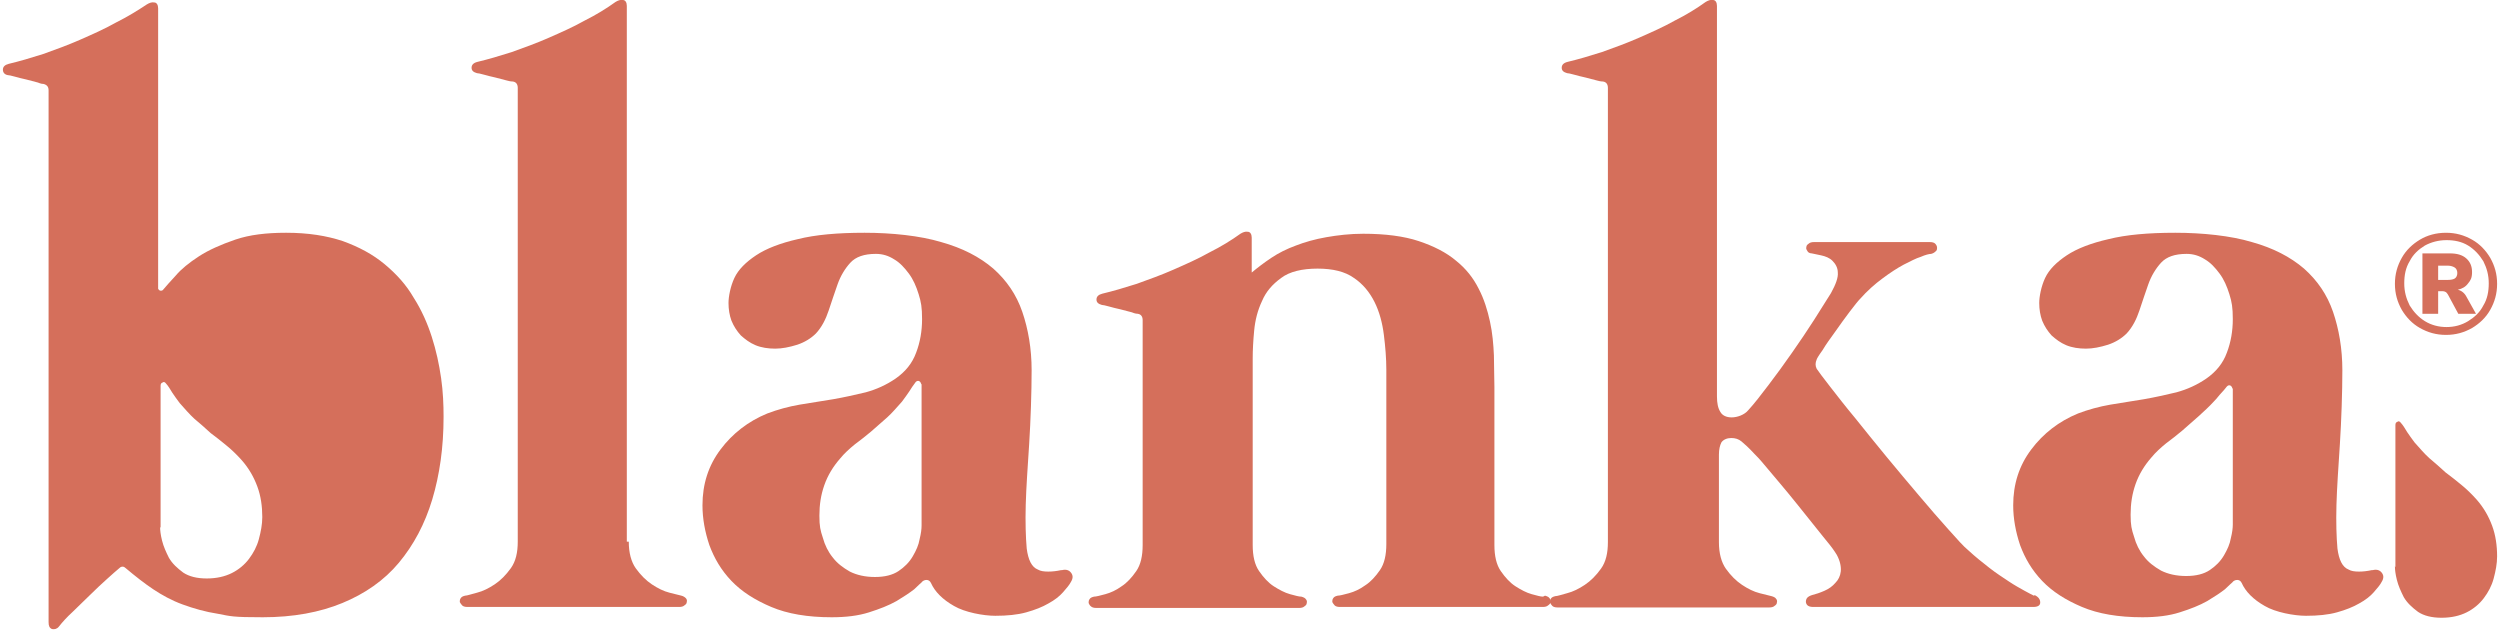
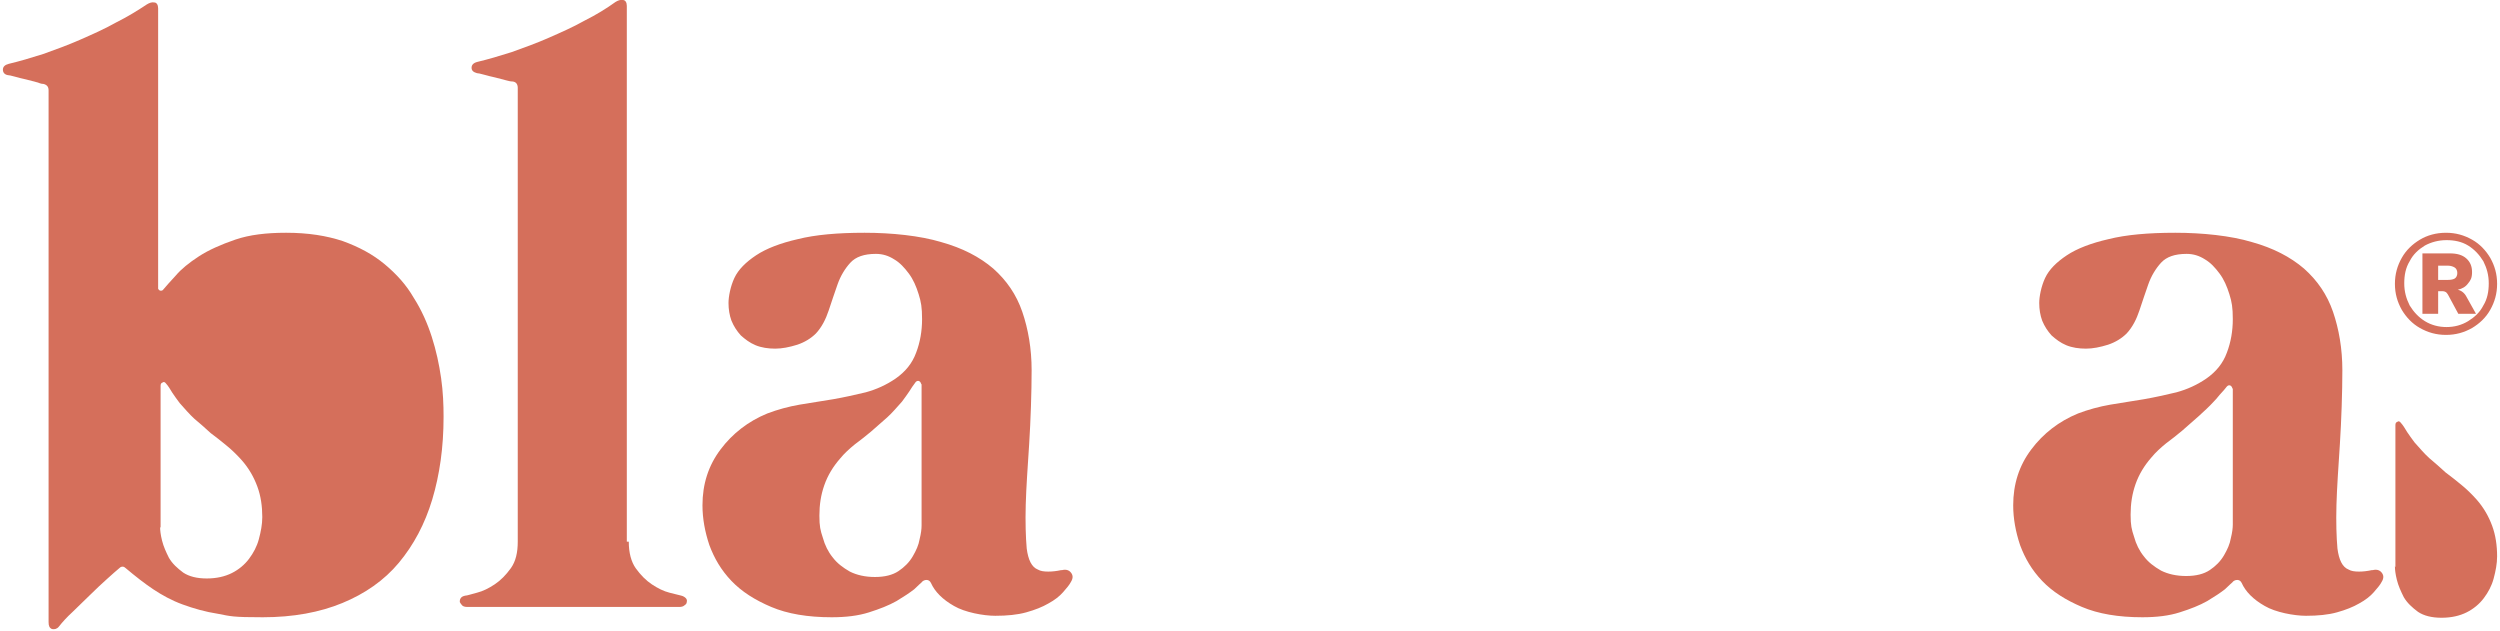
<svg xmlns="http://www.w3.org/2000/svg" fill="none" viewBox="0 0 432 109" height="109" width="432">
  <g clip-path="url(#clip0_4337_631)">
    <path fill="#D56F5B" d="M49.483 40.221C53.218 40.221 56.444 40.73 59.246 41.663C62.047 42.681 64.424 43.954 66.462 45.651C68.499 47.348 70.197 49.215 71.47 51.421C72.829 53.543 73.847 55.834 74.611 58.21C75.375 60.586 75.885 62.962 76.224 65.338C76.564 67.714 76.649 69.92 76.649 72.041C76.649 77.302 75.97 82.054 74.696 86.297C73.423 90.54 71.47 94.188 68.924 97.243C66.377 100.298 63.066 102.589 59.161 104.201C55.256 105.814 50.672 106.662 45.408 106.662C40.145 106.662 39.89 106.492 37.683 106.068C35.476 105.729 33.438 105.135 31.571 104.456C29.703 103.777 28.005 102.844 26.477 101.825C24.949 100.807 23.336 99.534 21.723 98.177C21.553 98.007 21.384 97.922 21.214 97.922C21.044 97.922 20.874 97.922 20.62 98.177C20.11 98.601 19.431 99.195 18.497 100.043C17.563 100.892 16.63 101.74 15.611 102.759C14.592 103.777 13.573 104.71 12.555 105.729C11.536 106.662 10.772 107.511 10.178 108.274C9.838 108.699 9.414 108.783 8.989 108.699C8.565 108.529 8.395 108.189 8.395 107.511V39.457C8.395 36.063 8.395 32.923 8.395 30.038C8.395 27.153 8.395 24.607 8.395 22.486V15.613C8.395 15.018 8.14 14.679 7.546 14.509C7.461 14.509 7.122 14.509 6.527 14.255C5.933 14.085 5.254 13.915 4.575 13.746C3.811 13.576 3.132 13.406 2.537 13.237C1.943 13.067 1.519 12.982 1.349 12.982C0.84 12.897 0.5 12.558 0.5 12.049C0.5 11.54 0.84 11.2 1.519 11.03C3.301 10.606 5.339 10.012 7.461 9.333C9.584 8.57 11.706 7.806 13.828 6.872C15.95 5.939 18.073 5.006 20.025 3.902C22.063 2.884 23.846 1.781 25.373 0.763C25.798 0.508 26.223 0.339 26.647 0.423C27.071 0.423 27.326 0.848 27.326 1.442V49.894C27.411 50.064 27.581 50.233 27.75 50.233C27.92 50.233 28.09 50.233 28.26 49.979C28.684 49.47 29.363 48.706 30.382 47.603C31.316 46.5 32.674 45.397 34.372 44.294C36.07 43.19 38.192 42.257 40.654 41.408C43.116 40.56 46.087 40.221 49.398 40.221M27.666 91.049C27.666 91.643 27.75 92.406 28.005 93.425C28.26 94.443 28.684 95.376 29.194 96.395C29.788 97.413 30.637 98.177 31.656 98.94C32.674 99.619 34.033 99.959 35.73 99.959C37.428 99.959 38.871 99.619 40.06 99.025C41.248 98.431 42.267 97.583 43.031 96.564C43.795 95.546 44.389 94.443 44.729 93.17C45.069 91.897 45.323 90.624 45.323 89.352C45.323 87.485 45.069 85.703 44.474 84.091C43.88 82.478 43.031 80.951 41.758 79.508C40.994 78.66 40.145 77.811 39.211 77.048C38.277 76.284 37.343 75.52 36.41 74.841C35.476 73.993 34.542 73.144 33.608 72.381C32.674 71.532 31.91 70.599 31.061 69.665C30.637 69.071 30.043 68.308 29.788 67.883C29.533 67.459 29.024 66.61 28.684 66.271C28.515 66.016 28.26 65.932 28.09 66.101C27.835 66.186 27.75 66.356 27.75 66.695V91.218L27.666 91.049Z" />
    <path fill="#D56F5B" d="M108.653 93.595C108.653 95.546 109.078 97.074 109.842 98.177C110.691 99.365 111.624 100.298 112.643 100.977C113.662 101.656 114.681 102.165 115.699 102.42C116.718 102.674 117.397 102.844 117.737 102.929C118.076 103.014 118.331 103.183 118.501 103.353C118.671 103.523 118.755 103.777 118.671 104.032C118.671 104.287 118.501 104.456 118.246 104.626C118.076 104.796 117.737 104.881 117.397 104.881H80.724C80.384 104.881 80.044 104.796 79.875 104.626C79.705 104.456 79.535 104.202 79.45 104.032C79.45 103.777 79.45 103.608 79.62 103.353C79.79 103.099 80.044 103.014 80.384 102.929C80.724 102.929 81.403 102.674 82.421 102.42C83.44 102.165 84.459 101.656 85.478 100.977C86.496 100.298 87.43 99.365 88.279 98.177C89.128 96.989 89.468 95.462 89.468 93.595V15.189C89.468 14.595 89.213 14.17 88.619 14.086C88.534 14.086 88.194 14.086 87.6 13.916C87.006 13.746 86.326 13.576 85.647 13.407C84.883 13.237 84.204 13.067 83.61 12.898C83.016 12.728 82.591 12.643 82.421 12.643C81.827 12.473 81.488 12.219 81.488 11.71C81.488 11.2 81.827 10.861 82.506 10.691C84.289 10.267 86.326 9.673 88.449 8.994C90.571 8.231 92.693 7.467 94.816 6.533C96.938 5.6 99.06 4.667 101.013 3.564C103.05 2.545 104.833 1.442 106.361 0.339C106.786 0.084 107.21 -0.085 107.635 -0C108.059 -0 108.314 0.424 108.314 1.018V93.595H108.653Z" />
    <path fill="#D56F5B" d="M183.529 98.516C184.208 98.347 184.717 98.516 185.057 98.941C185.396 99.365 185.481 99.874 185.057 100.553C184.802 101.062 184.293 101.656 183.698 102.335C183.104 103.014 182.255 103.692 181.152 104.286C180.133 104.88 178.859 105.389 177.331 105.814C175.803 106.238 174.021 106.408 171.983 106.408C169.946 106.408 166.72 105.814 164.852 104.711C162.9 103.607 161.541 102.25 160.862 100.722C160.692 100.383 160.438 100.213 160.098 100.213C159.759 100.213 159.419 100.383 159.249 100.638C159.079 100.807 158.655 101.147 157.976 101.826C157.212 102.42 156.193 103.098 154.92 103.862C153.561 104.626 152.033 105.22 150.166 105.814C148.298 106.408 146.176 106.662 143.714 106.662C139.554 106.662 136.074 106.068 133.272 104.88C130.471 103.692 128.179 102.25 126.396 100.383C124.613 98.516 123.425 96.48 122.576 94.189C121.812 91.897 121.387 89.606 121.387 87.315C121.387 83.666 122.406 80.442 124.528 77.642C126.566 74.927 129.282 72.805 132.593 71.447C134.376 70.769 136.243 70.259 138.196 69.92C140.148 69.581 142.016 69.326 143.969 68.987C145.921 68.647 147.789 68.223 149.572 67.799C151.439 67.29 153.137 66.526 154.75 65.423C156.448 64.235 157.636 62.792 158.315 60.925C158.995 59.143 159.334 57.192 159.334 55.155C159.334 53.119 159.164 52.185 158.74 50.828C158.315 49.47 157.806 48.282 157.042 47.264C156.278 46.245 155.514 45.397 154.495 44.803C153.561 44.209 152.543 43.87 151.354 43.87C149.317 43.87 147.874 44.379 146.94 45.397C146.006 46.415 145.242 47.688 144.733 49.13C144.223 50.573 143.714 52.1 143.205 53.628C142.695 55.155 142.016 56.513 140.997 57.616C140.148 58.465 139.045 59.143 137.771 59.568C136.413 59.992 135.14 60.246 133.951 60.246C132.763 60.246 131.574 60.077 130.556 59.653C129.537 59.228 128.773 58.634 128.009 57.955C127.33 57.192 126.82 56.428 126.396 55.41C126.056 54.476 125.886 53.458 125.886 52.355C125.886 51.252 126.226 49.47 126.905 48.027C127.584 46.585 128.858 45.312 130.64 44.124C132.423 42.936 134.885 42.003 137.856 41.324C140.912 40.56 144.733 40.221 149.402 40.221C154.071 40.221 158.995 40.73 162.645 41.833C166.295 42.851 169.267 44.379 171.644 46.415C173.936 48.452 175.634 50.912 176.652 53.882C177.671 56.852 178.265 60.246 178.265 63.98C178.265 67.714 178.095 72.72 177.841 76.708C177.586 80.697 177.331 84.176 177.247 87.23C177.162 90.285 177.247 92.831 177.416 94.783C177.671 96.734 178.265 98.007 179.369 98.431C179.793 98.686 180.388 98.771 181.152 98.771C181.831 98.771 182.595 98.686 183.359 98.516M159.164 66.441C159.164 66.186 159.079 66.017 158.825 65.847C158.57 65.762 158.4 65.847 158.231 66.017C157.891 66.441 157.382 67.205 157.127 67.629C156.872 68.053 156.278 68.817 155.854 69.411C155.005 70.344 154.241 71.278 153.307 72.126C152.373 72.975 151.439 73.739 150.505 74.587C149.572 75.351 148.638 76.114 147.704 76.793C146.77 77.557 145.921 78.321 145.157 79.254C143.969 80.612 143.035 82.139 142.441 83.836C141.846 85.533 141.592 87.23 141.592 89.097C141.592 90.964 141.761 91.643 142.186 92.916C142.525 94.189 143.12 95.376 143.884 96.31C144.648 97.328 145.666 98.092 146.855 98.771C148.043 99.365 149.487 99.704 151.184 99.704C152.882 99.704 154.241 99.365 155.259 98.686C156.278 98.007 157.127 97.159 157.721 96.14C158.315 95.122 158.74 94.189 158.91 93.17C159.164 92.152 159.249 91.388 159.249 90.794V66.271L159.164 66.441Z" />
-     <path fill="#D56F5B" d="M266.978 102.929C267.318 103.014 267.657 103.184 267.742 103.353C267.912 103.523 267.997 103.778 267.912 104.032C267.912 104.287 267.742 104.456 267.487 104.626C267.318 104.796 266.978 104.881 266.638 104.881H231.493C231.153 104.881 230.814 104.796 230.644 104.626C230.474 104.456 230.304 104.202 230.22 104.032C230.22 103.778 230.22 103.608 230.389 103.353C230.559 103.099 230.814 103.014 231.153 102.929C231.493 102.929 232.172 102.759 233.106 102.505C234.04 102.25 234.973 101.826 235.907 101.147C236.841 100.553 237.69 99.62 238.454 98.517C239.218 97.413 239.558 95.886 239.558 94.019V63.896C239.558 61.944 239.388 59.907 239.133 57.871C238.879 55.834 238.369 53.883 237.52 52.186C236.671 50.489 235.483 49.046 233.955 48.028C232.427 46.925 230.304 46.416 227.673 46.416C225.041 46.416 222.834 46.925 221.391 48.028C219.863 49.131 218.759 50.404 218.08 52.016C217.316 53.628 216.891 55.325 216.722 57.107C216.552 58.889 216.467 60.502 216.467 61.944V94.189C216.467 96.056 216.806 97.583 217.571 98.686C218.335 99.789 219.183 100.723 220.117 101.317C221.051 101.911 221.985 102.42 222.919 102.674C223.853 102.929 224.447 103.099 224.871 103.099C225.211 103.184 225.55 103.353 225.635 103.523C225.805 103.693 225.89 103.947 225.805 104.202C225.805 104.456 225.635 104.626 225.381 104.796C225.211 104.966 224.871 105.05 224.532 105.05H189.386C189.047 105.05 188.707 104.966 188.537 104.796C188.283 104.626 188.198 104.372 188.113 104.202C188.113 103.947 188.113 103.778 188.283 103.523C188.452 103.268 188.707 103.184 189.047 103.099C189.386 103.099 190.065 102.929 190.999 102.674C191.933 102.42 192.867 101.996 193.801 101.317C194.734 100.723 195.583 99.789 196.347 98.686C197.111 97.583 197.451 96.056 197.451 94.189V55.325C197.451 54.731 197.196 54.307 196.602 54.222C196.517 54.222 196.178 54.222 195.583 53.968C194.989 53.798 194.31 53.628 193.631 53.459C192.867 53.289 192.188 53.119 191.593 52.949C190.999 52.78 190.575 52.695 190.405 52.695C189.811 52.525 189.471 52.27 189.471 51.761C189.471 51.252 189.811 50.913 190.49 50.743C192.273 50.319 194.31 49.725 196.432 49.046C198.555 48.282 200.677 47.519 202.799 46.585C204.922 45.652 207.044 44.718 208.996 43.615C211.034 42.597 212.817 41.494 214.345 40.391C214.769 40.136 215.194 39.967 215.618 40.051C216.042 40.051 216.297 40.476 216.297 41.07V47.094C217.316 46.246 218.419 45.397 219.693 44.549C220.966 43.7 222.325 43.021 223.937 42.427C225.466 41.833 227.248 41.324 229.201 40.985C231.153 40.645 233.276 40.391 235.568 40.391C239.388 40.391 242.614 40.815 245.161 41.664C247.707 42.512 249.915 43.615 251.612 45.058C253.31 46.416 254.584 48.028 255.518 49.895C256.451 51.676 257.046 53.628 257.47 55.58C257.895 57.532 258.064 59.483 258.149 61.435C258.149 63.386 258.234 65.168 258.234 66.866V94.189C258.234 96.056 258.574 97.583 259.338 98.686C260.102 99.789 260.951 100.723 261.884 101.317C262.818 101.911 263.752 102.42 264.686 102.674C265.62 102.929 266.214 103.099 266.638 103.099" />
-     <path fill="#D56F5B" d="M351.616 102.844C352.295 103.183 352.55 103.608 352.55 104.117C352.55 104.626 352.125 104.881 351.361 104.881H313.329C312.565 104.881 312.141 104.626 312.056 104.032C312.056 103.438 312.311 103.099 313.075 102.844C313.754 102.674 314.518 102.42 315.282 102.08C316.046 101.741 316.64 101.317 317.15 100.723C317.659 100.214 317.999 99.535 318.083 98.771C318.168 98.007 317.999 96.989 317.404 95.886C317.235 95.631 316.895 95.037 316.216 94.189C315.537 93.34 314.688 92.322 313.754 91.134C312.82 89.946 311.801 88.673 310.698 87.316C309.594 85.958 308.575 84.685 307.557 83.497C306.538 82.309 305.604 81.206 304.84 80.273C304.076 79.339 303.482 78.745 303.142 78.406C302.209 77.388 301.444 76.709 300.935 76.284C300.426 75.86 299.832 75.69 299.152 75.69C298.473 75.69 297.794 75.945 297.455 76.454C297.2 76.963 297.03 77.642 297.03 78.576V93.68C297.03 95.631 297.455 97.159 298.219 98.262C299.068 99.45 300.001 100.383 301.02 101.062C302.039 101.741 303.057 102.25 304.076 102.505C305.095 102.759 305.774 102.929 306.114 103.014C306.453 103.099 306.793 103.268 306.878 103.438C307.047 103.608 307.132 103.862 307.047 104.117C307.047 104.371 306.878 104.541 306.623 104.711C306.453 104.881 306.114 104.965 305.774 104.965H269.1C268.761 104.965 268.421 104.881 268.251 104.711C268.082 104.541 267.912 104.287 267.827 104.117C267.827 103.862 267.827 103.693 267.997 103.438C268.167 103.183 268.421 103.099 268.761 103.014C269.1 103.014 269.864 102.759 270.798 102.505C271.817 102.25 272.836 101.741 273.854 101.062C274.873 100.383 275.807 99.45 276.656 98.262C277.505 97.074 277.844 95.546 277.844 93.68V15.189C277.844 14.595 277.59 14.17 276.995 14.086C276.911 14.086 276.571 14.086 275.977 13.916C275.382 13.746 274.703 13.576 274.024 13.407C273.26 13.237 272.581 13.067 271.987 12.898C271.392 12.728 270.968 12.643 270.798 12.643C270.204 12.473 269.864 12.219 269.864 11.71C269.864 11.2 270.204 10.861 270.883 10.691C272.666 10.267 274.703 9.673 276.826 8.994C278.948 8.231 281.07 7.467 283.193 6.533C285.315 5.6 287.437 4.667 289.39 3.564C291.427 2.545 293.21 1.442 294.738 0.339C295.162 0.084 295.587 -0.085 296.011 -0C296.436 -0 296.69 0.424 296.69 1.018V68.478C296.69 69.666 296.86 70.514 297.285 71.193C297.624 71.787 298.303 72.126 299.237 72.126C300.171 72.126 301.444 71.702 302.124 70.854C303.142 69.751 304.246 68.308 305.604 66.526C306.963 64.744 308.321 62.877 309.679 60.926C311.037 58.974 312.311 57.107 313.499 55.24C314.688 53.373 315.622 51.846 316.386 50.658C317.235 49.131 317.659 47.943 317.574 47.094C317.574 46.246 317.15 45.567 316.64 45.058C316.131 44.549 315.452 44.294 314.688 44.124C313.924 43.955 313.414 43.87 313.075 43.785C312.735 43.785 312.396 43.615 312.311 43.361C312.141 43.106 312.056 42.936 312.141 42.682C312.141 42.427 312.311 42.258 312.565 42.088C312.735 41.918 313.075 41.833 313.414 41.833H333.534C333.873 41.833 334.213 41.918 334.383 42.088C334.553 42.258 334.722 42.512 334.722 42.767C334.722 43.021 334.722 43.276 334.468 43.445C334.298 43.615 334.043 43.785 333.704 43.87C333.364 43.87 332.685 44.039 331.921 44.379C331.072 44.633 330.138 45.143 328.95 45.736C327.846 46.331 326.658 47.094 325.299 48.112C324.026 49.046 322.668 50.234 321.394 51.676C321.055 52.016 320.46 52.779 319.612 53.883C318.763 54.986 317.999 56.089 317.15 57.277C316.301 58.465 315.537 59.483 314.942 60.501C314.263 61.435 313.924 62.029 313.924 62.114C313.669 62.708 313.669 63.217 313.924 63.726C314.263 64.235 315.027 65.253 316.216 66.781C317.404 68.308 318.847 70.175 320.545 72.211C322.243 74.333 324.026 76.539 325.978 78.915C327.931 81.291 329.799 83.497 331.666 85.703C333.534 87.909 335.147 89.776 336.675 91.474C338.203 93.171 339.307 94.443 340.156 95.122C341.344 96.225 342.533 97.159 343.721 98.092C344.91 99.026 346.098 99.789 347.117 100.468C348.135 101.147 349.069 101.656 349.833 102.08C350.597 102.505 351.107 102.759 351.446 102.929" />
    <path fill="#D56F5B" d="M410.022 98.516C410.701 98.347 411.211 98.516 411.55 98.941C411.89 99.365 411.975 99.874 411.55 100.553C411.296 101.062 410.786 101.656 410.192 102.335C409.598 103.014 408.749 103.692 407.645 104.286C406.626 104.88 405.353 105.389 403.825 105.814C402.297 106.238 400.514 106.408 398.477 106.408C396.439 106.408 393.213 105.814 391.346 104.711C389.393 103.607 388.035 102.25 387.356 100.722C387.186 100.383 386.931 100.213 386.592 100.213C386.252 100.213 385.913 100.383 385.743 100.638C385.573 100.807 385.149 101.147 384.469 101.826C383.705 102.42 382.687 103.098 381.413 103.862C380.055 104.626 378.527 105.22 376.659 105.814C374.792 106.408 372.669 106.662 370.207 106.662C366.048 106.662 362.567 106.068 359.766 104.88C356.964 103.692 354.672 102.25 352.889 100.383C351.107 98.516 349.918 96.48 349.069 94.189C348.305 91.897 347.881 89.606 347.881 87.315C347.881 83.666 348.899 80.442 351.022 77.642C353.059 74.927 355.776 72.805 359.087 71.447C360.869 70.769 362.737 70.259 364.689 69.92C366.642 69.581 368.51 69.326 370.462 68.987C372.415 68.647 374.282 68.223 376.065 67.799C377.933 67.29 379.631 66.526 381.244 65.423C382.941 64.235 384.13 62.792 384.809 60.925C385.488 59.143 385.828 57.192 385.828 55.155C385.828 53.119 385.658 52.185 385.234 50.828C384.809 49.47 384.3 48.282 383.536 47.264C382.772 46.245 382.008 45.397 380.989 44.803C380.055 44.209 379.036 43.87 377.848 43.87C375.81 43.87 374.367 44.379 373.433 45.397C372.5 46.415 371.736 47.688 371.226 49.13C370.717 50.573 370.207 52.1 369.698 53.628C369.189 55.155 368.51 56.513 367.491 57.616C366.642 58.465 365.538 59.143 364.265 59.568C362.907 59.992 361.633 60.246 360.445 60.246C359.256 60.246 358.068 60.077 357.049 59.653C356.03 59.228 355.266 58.634 354.502 57.955C353.823 57.192 353.314 56.428 352.889 55.41C352.55 54.476 352.38 53.458 352.38 52.355C352.38 51.252 352.72 49.47 353.399 48.027C354.078 46.585 355.351 45.312 357.134 44.124C358.917 42.936 361.379 42.003 364.35 41.324C367.406 40.56 371.226 40.221 375.895 40.221C380.564 40.221 385.488 40.73 389.139 41.833C392.789 42.851 395.76 44.379 398.137 46.415C400.429 48.452 402.127 50.912 403.146 53.882C404.165 56.852 404.759 60.246 404.759 63.98C404.759 67.714 404.589 72.72 404.334 76.708C404.08 80.697 403.825 84.176 403.74 87.23C403.655 90.285 403.74 92.831 403.91 94.783C404.165 96.734 404.759 98.007 405.862 98.431C406.287 98.686 406.881 98.771 407.645 98.771C408.324 98.771 409.088 98.686 409.852 98.516M385.743 67.205C385.743 66.95 385.658 66.78 385.403 66.611C385.149 66.526 384.979 66.611 384.809 66.78C384.469 67.205 384.13 67.629 383.79 67.968C383.451 68.308 383.111 68.817 382.602 69.326C381.753 70.259 380.819 71.108 379.885 71.957C378.951 72.805 378.018 73.569 377.084 74.417C376.15 75.181 375.216 75.945 374.282 76.624C373.349 77.387 372.5 78.151 371.736 79.084C370.547 80.442 369.613 81.969 369.019 83.666C368.425 85.364 368.17 87.061 368.17 88.928C368.17 90.794 368.34 91.473 368.764 92.746C369.104 94.019 369.698 95.207 370.462 96.14C371.226 97.159 372.245 97.922 373.433 98.601C374.622 99.195 376.065 99.534 377.763 99.534C379.461 99.534 380.819 99.195 381.838 98.516C382.857 97.837 383.705 96.989 384.3 95.971C384.894 94.952 385.318 94.019 385.488 93.001C385.743 91.982 385.828 91.219 385.828 90.625V67.035L385.743 67.205Z" />
    <path fill="#D56F5B" d="M413.842 97.838C413.842 98.431 413.927 99.195 414.182 100.213C414.437 101.232 414.861 102.165 415.37 103.183C415.965 104.202 416.814 104.965 417.832 105.729C418.851 106.408 420.209 106.747 421.907 106.747C423.605 106.747 425.048 106.408 426.237 105.814C427.425 105.22 428.444 104.371 429.208 103.353C429.972 102.335 430.566 101.232 430.906 99.959C431.245 98.686 431.5 97.413 431.5 96.14C431.5 94.273 431.245 92.492 430.651 90.879C430.057 89.267 429.208 87.74 427.935 86.297C427.17 85.449 426.322 84.6 425.388 83.836C424.454 83.073 423.52 82.309 422.586 81.63C421.652 80.782 420.719 79.933 419.785 79.169C418.851 78.321 418.087 77.387 417.238 76.454C416.814 75.86 416.219 75.096 415.965 74.672C415.71 74.248 415.201 73.399 414.861 73.06C414.691 72.805 414.437 72.72 414.267 72.89C414.012 72.975 413.927 73.145 413.927 73.484V98.007L413.842 97.838Z" />
    <path fill="#D56F5B" d="M427.17 41.41C428.529 42.173 429.547 43.276 430.311 44.549C431.076 45.907 431.5 47.349 431.5 49.047C431.5 50.744 431.076 52.186 430.311 53.544C429.547 54.902 428.444 55.92 427.17 56.684C425.812 57.447 424.369 57.871 422.671 57.871C420.973 57.871 419.53 57.447 418.172 56.684C416.814 55.92 415.795 54.817 415.031 53.544C414.267 52.186 413.842 50.744 413.842 49.047C413.842 47.349 414.267 45.907 415.031 44.549C415.795 43.192 416.898 42.173 418.172 41.41C419.445 40.646 420.973 40.222 422.671 40.222C424.369 40.222 425.812 40.646 427.17 41.41ZM426.491 55.496C427.595 54.817 428.529 53.968 429.123 52.78C429.802 51.677 430.057 50.404 430.057 48.962C430.057 47.519 429.717 46.331 429.123 45.143C428.444 44.04 427.595 43.107 426.491 42.428C425.388 41.749 424.114 41.495 422.756 41.495C421.398 41.495 420.124 41.834 419.021 42.428C417.917 43.107 416.983 43.955 416.389 45.143C415.71 46.246 415.455 47.519 415.455 48.962C415.455 50.404 415.795 51.592 416.389 52.78C417.068 53.883 417.917 54.817 419.021 55.496C420.124 56.174 421.398 56.514 422.756 56.514C424.114 56.514 425.388 56.174 426.491 55.496ZM426.237 51.338L427.85 54.223H424.793L423.011 50.913C422.926 50.744 422.756 50.574 422.671 50.489C422.501 50.404 422.332 50.319 422.162 50.319H421.313V54.223H418.596V43.786H423.35C424.539 43.786 425.473 44.04 426.152 44.634C426.831 45.228 427.17 45.992 427.17 47.01C427.17 48.028 426.916 48.453 426.491 48.962C426.067 49.556 425.473 49.895 424.709 50.065C425.388 50.235 425.897 50.659 426.237 51.338ZM424.199 48.113C424.454 47.944 424.624 47.604 424.624 47.18C424.624 46.755 424.454 46.416 424.199 46.246C423.945 46.077 423.52 45.907 423.011 45.907H421.313V48.368H423.011C423.52 48.368 423.945 48.283 424.199 48.113Z" />
  </g>
  <defs>
    <clipPath id="clip0_4337_631">
      <rect transform="translate(0.5)" fill="white" height="109" width="431" />
    </clipPath>
  </defs>
</svg>